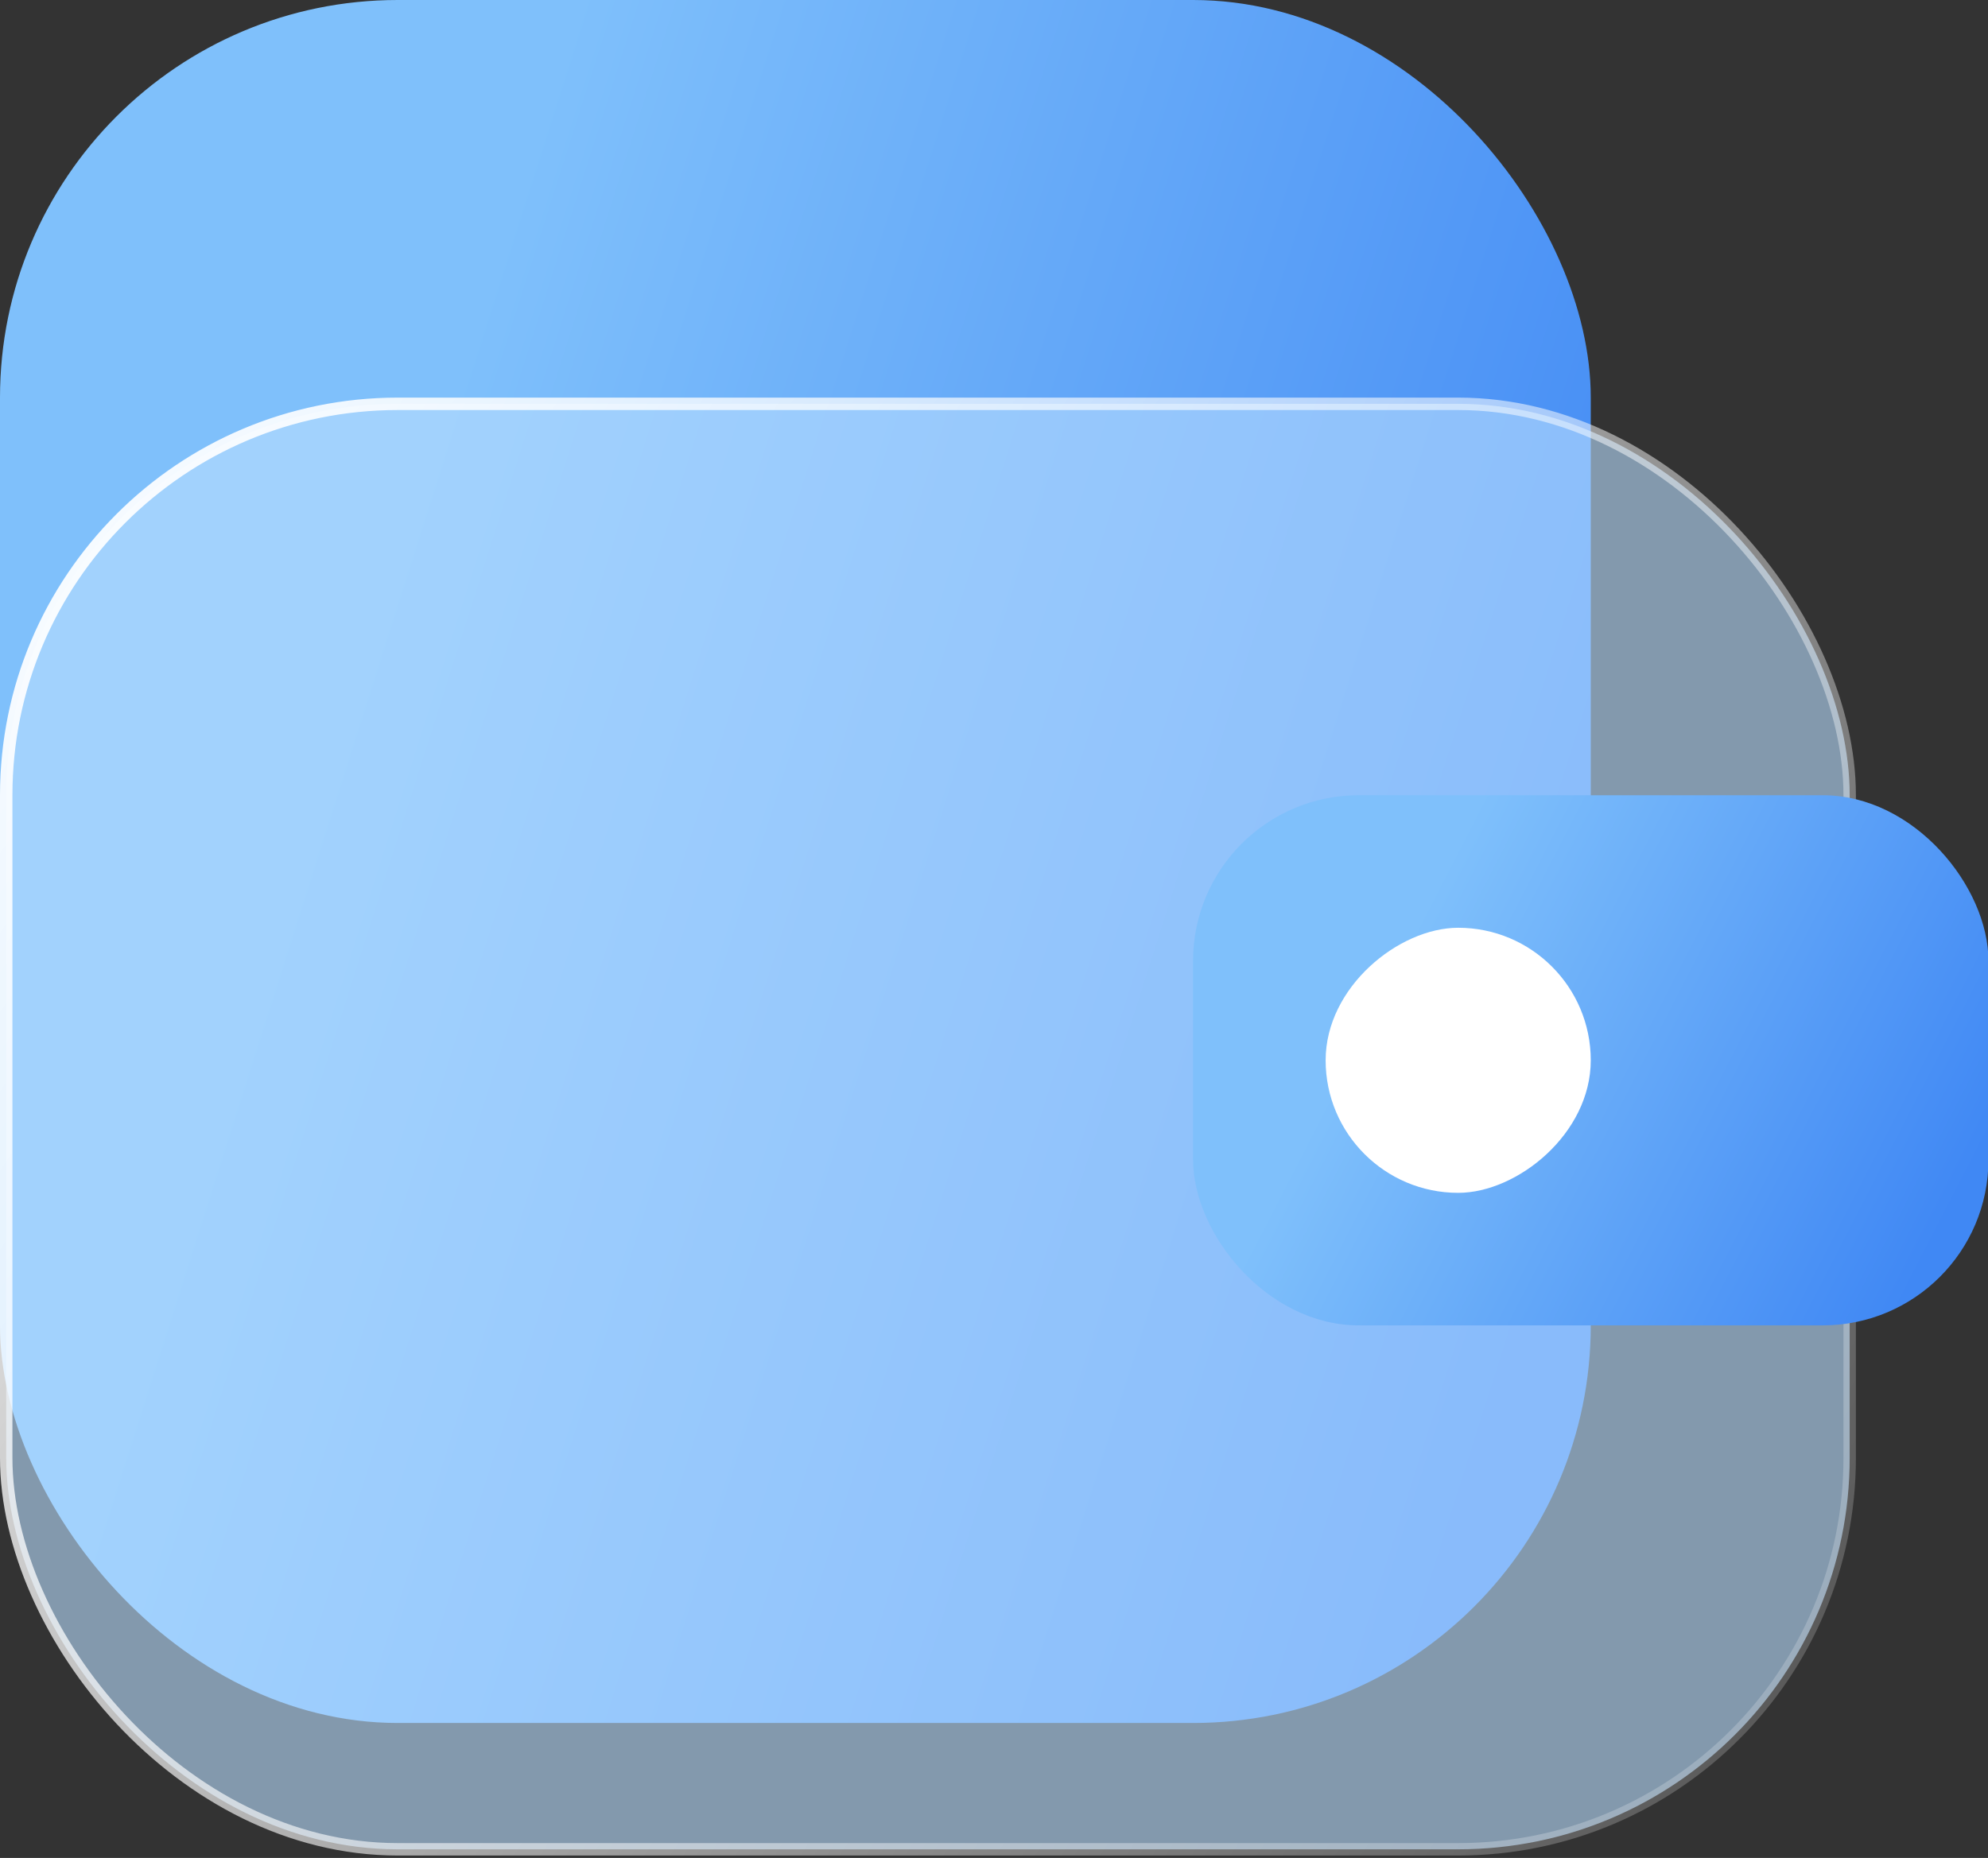
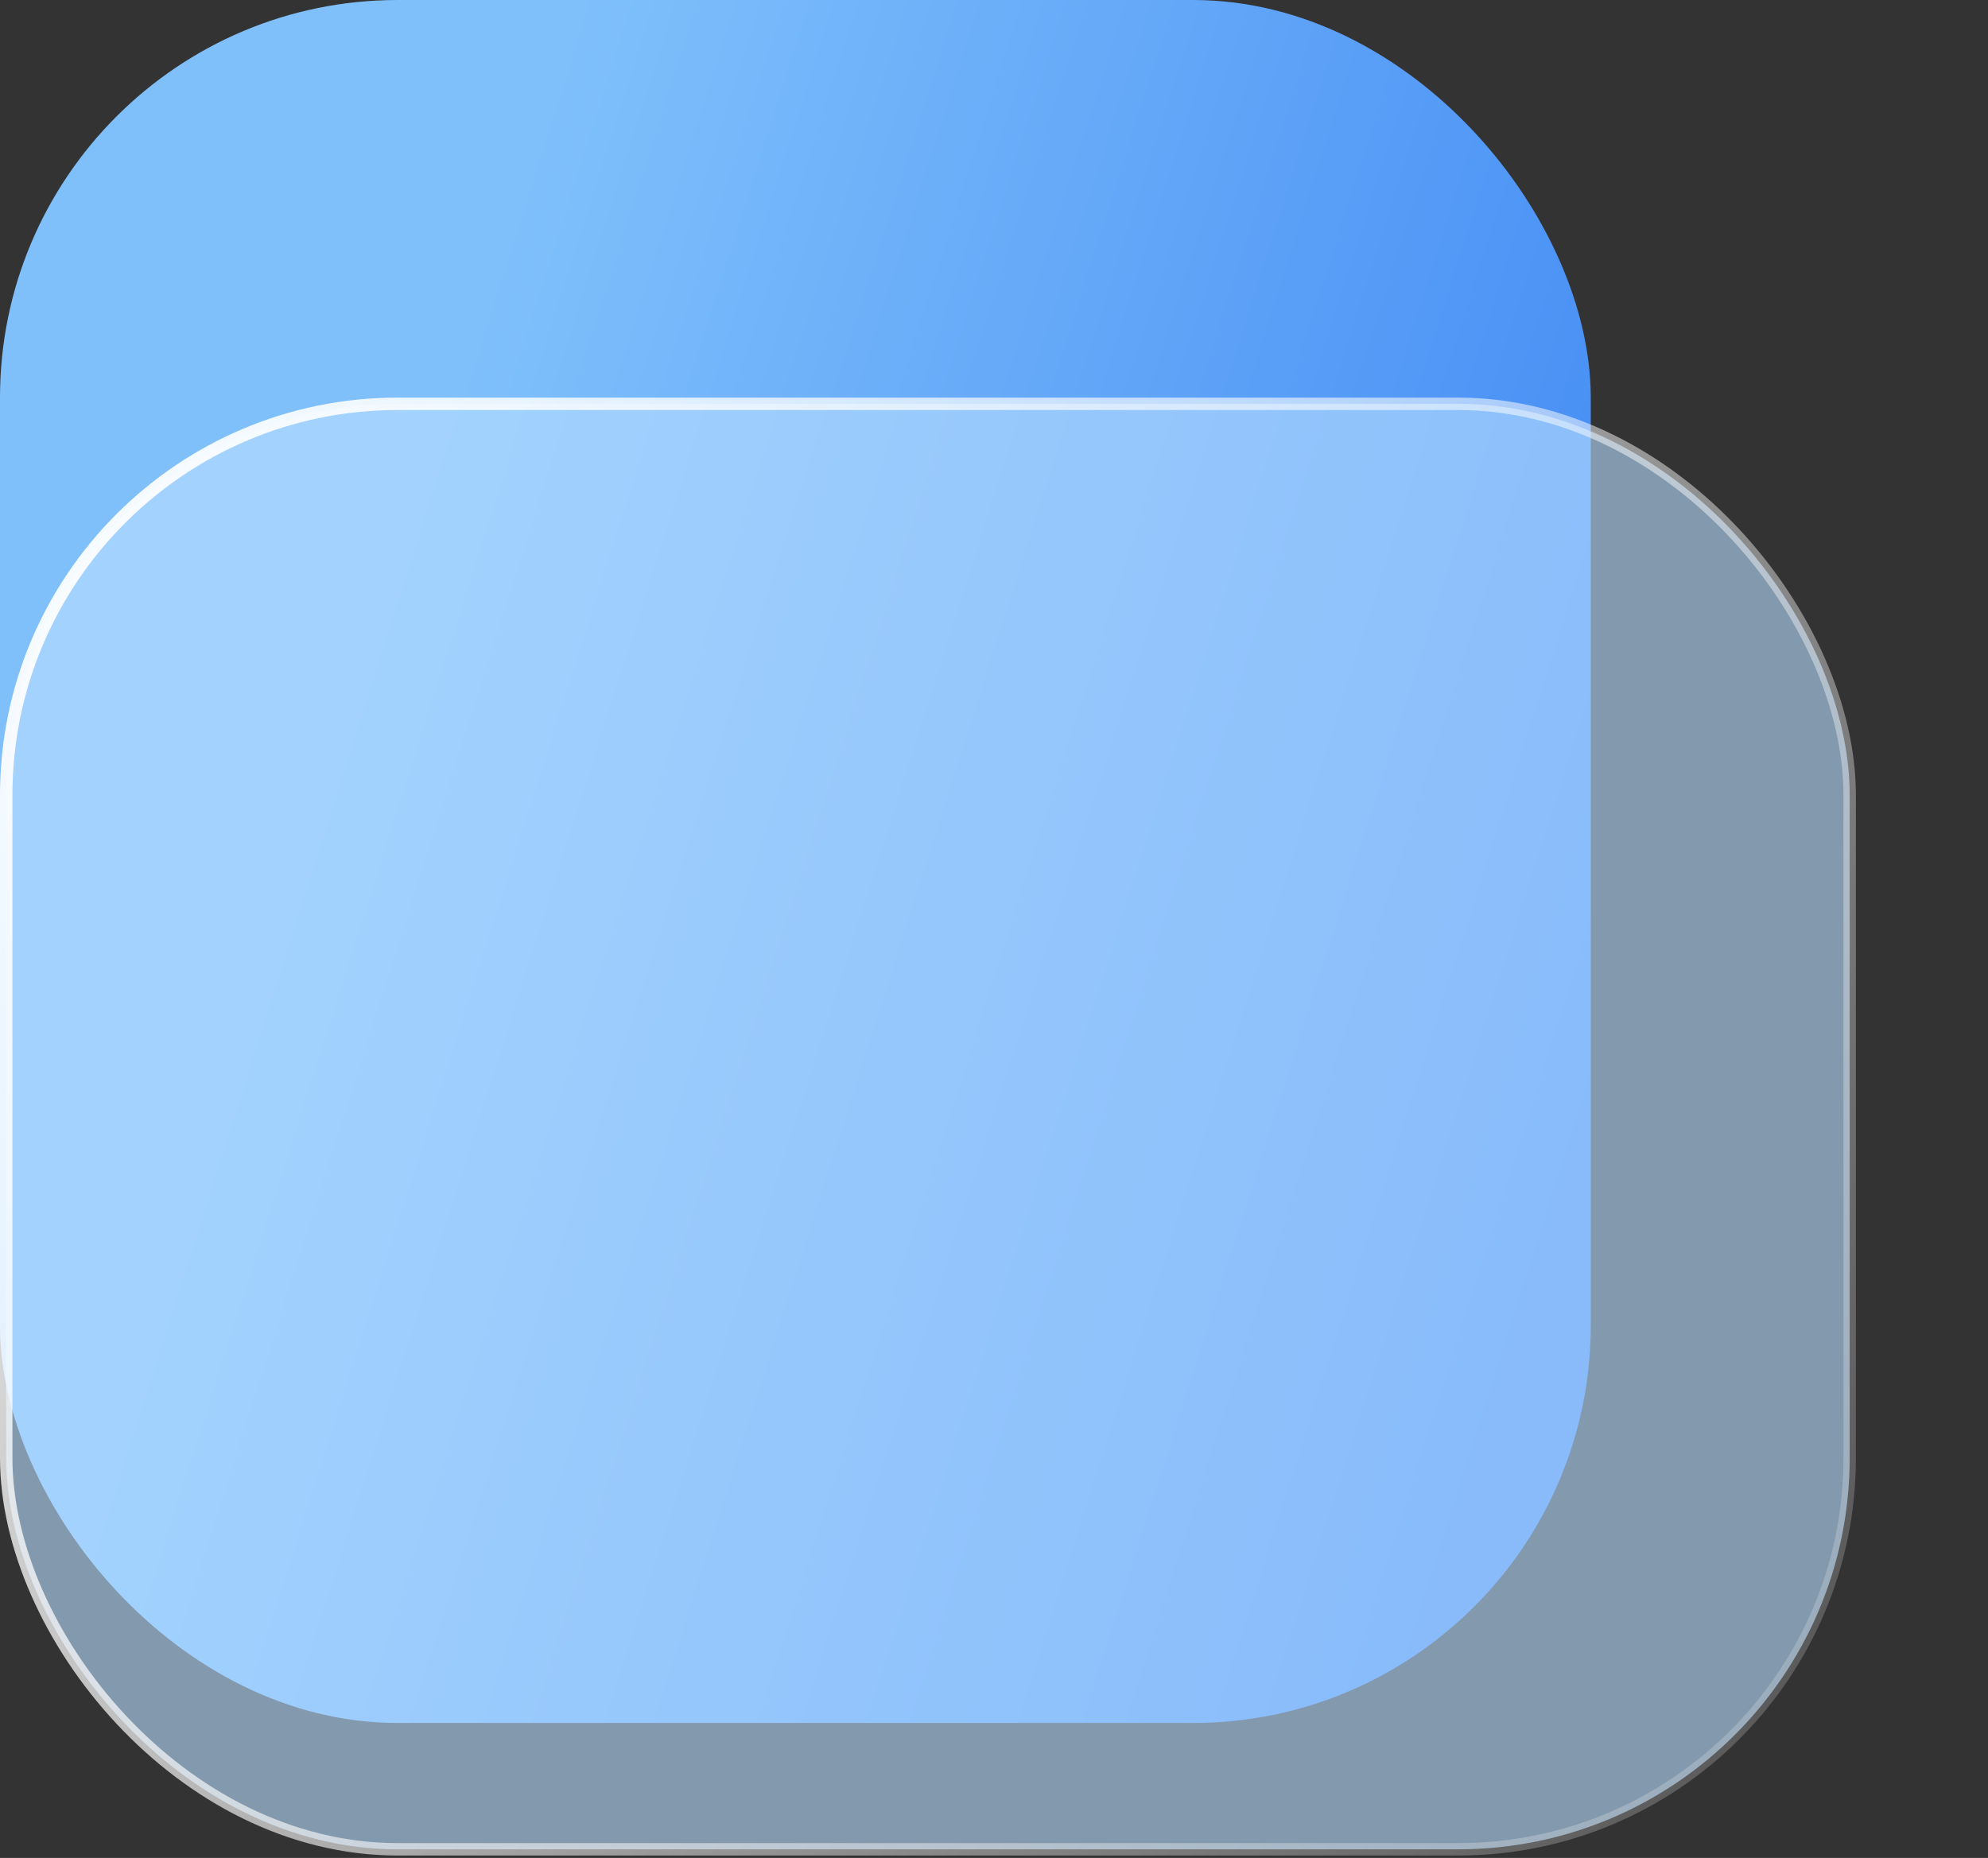
<svg xmlns="http://www.w3.org/2000/svg" width="230" height="215" viewBox="0 0 230 215" fill="none">
  <rect x="0" y="0" width="230" height="215" fill="#333333" stroke="none" />
  <g clip-path="url(#clip0_2001_319)">
    <rect data-figma-bg-blur-radius="30.6736" width="184.042" height="199.379" rx="46.01" fill="url(#paint0_linear_2001_319)" />
    <rect data-figma-bg-blur-radius="30.6736" x="0.719" y="46.73" width="213.278" height="167.268" rx="45.292" fill="#B9DDFF" fill-opacity="0.6" stroke="url(#paint1_linear_2001_319)" stroke-width="1.438" />
-     <rect data-figma-bg-blur-radius="12.7807" x="138.031" y="92.022" width="92.021" height="61.347" rx="19.171" fill="url(#paint2_linear_2001_319)" />
-     <rect data-figma-bg-blur-radius="30.6736" x="184.042" y="107.359" width="30.674" height="30.674" rx="15.337" transform="rotate(90 184.042 107.359)" fill="white" />
  </g>
  <defs>
    <clipPath id="bgblur_1_2001_319_clip_path" transform="translate(30.674 30.674)">
      <rect width="184.042" height="199.379" rx="46.01" />
    </clipPath>
    <clipPath id="bgblur_2_2001_319_clip_path" transform="translate(30.674 -15.338)">
      <rect x="0.719" y="46.73" width="213.278" height="167.268" rx="45.292" />
    </clipPath>
    <clipPath id="bgblur_3_2001_319_clip_path" transform="translate(-125.25 -79.241)">
      <rect x="138.031" y="92.022" width="92.021" height="61.347" rx="19.171" />
    </clipPath>
    <clipPath id="bgblur_4_2001_319_clip_path" transform="translate(-122.694 -76.685)">
      <rect x="184.042" y="107.359" width="30.674" height="30.674" rx="15.337" transform="rotate(90 184.042 107.359)" />
    </clipPath>
    <linearGradient id="paint0_linear_2001_319" x1="53.089" y1="43.614" x2="196.547" y2="89.153" gradientUnits="userSpaceOnUse">
      <stop stop-color="#7FC0FB" />
      <stop offset="1" stop-color="#4088F4" />
    </linearGradient>
    <linearGradient id="paint1_linear_2001_319" x1="-15.337" y1="61.349" x2="253.058" y2="237.722" gradientUnits="userSpaceOnUse">
      <stop stop-color="white" />
      <stop offset="1" stop-color="white" stop-opacity="0" />
    </linearGradient>
    <linearGradient id="paint2_linear_2001_319" x1="164.575" y1="105.442" x2="226.938" y2="137.611" gradientUnits="userSpaceOnUse">
      <stop stop-color="#7FC0FB" />
      <stop offset="1" stop-color="#4088F4" />
    </linearGradient>
    <clipPath id="clip0_2001_319">
      <rect width="230" height="215" fill="white" />
    </clipPath>
  </defs>
</svg>